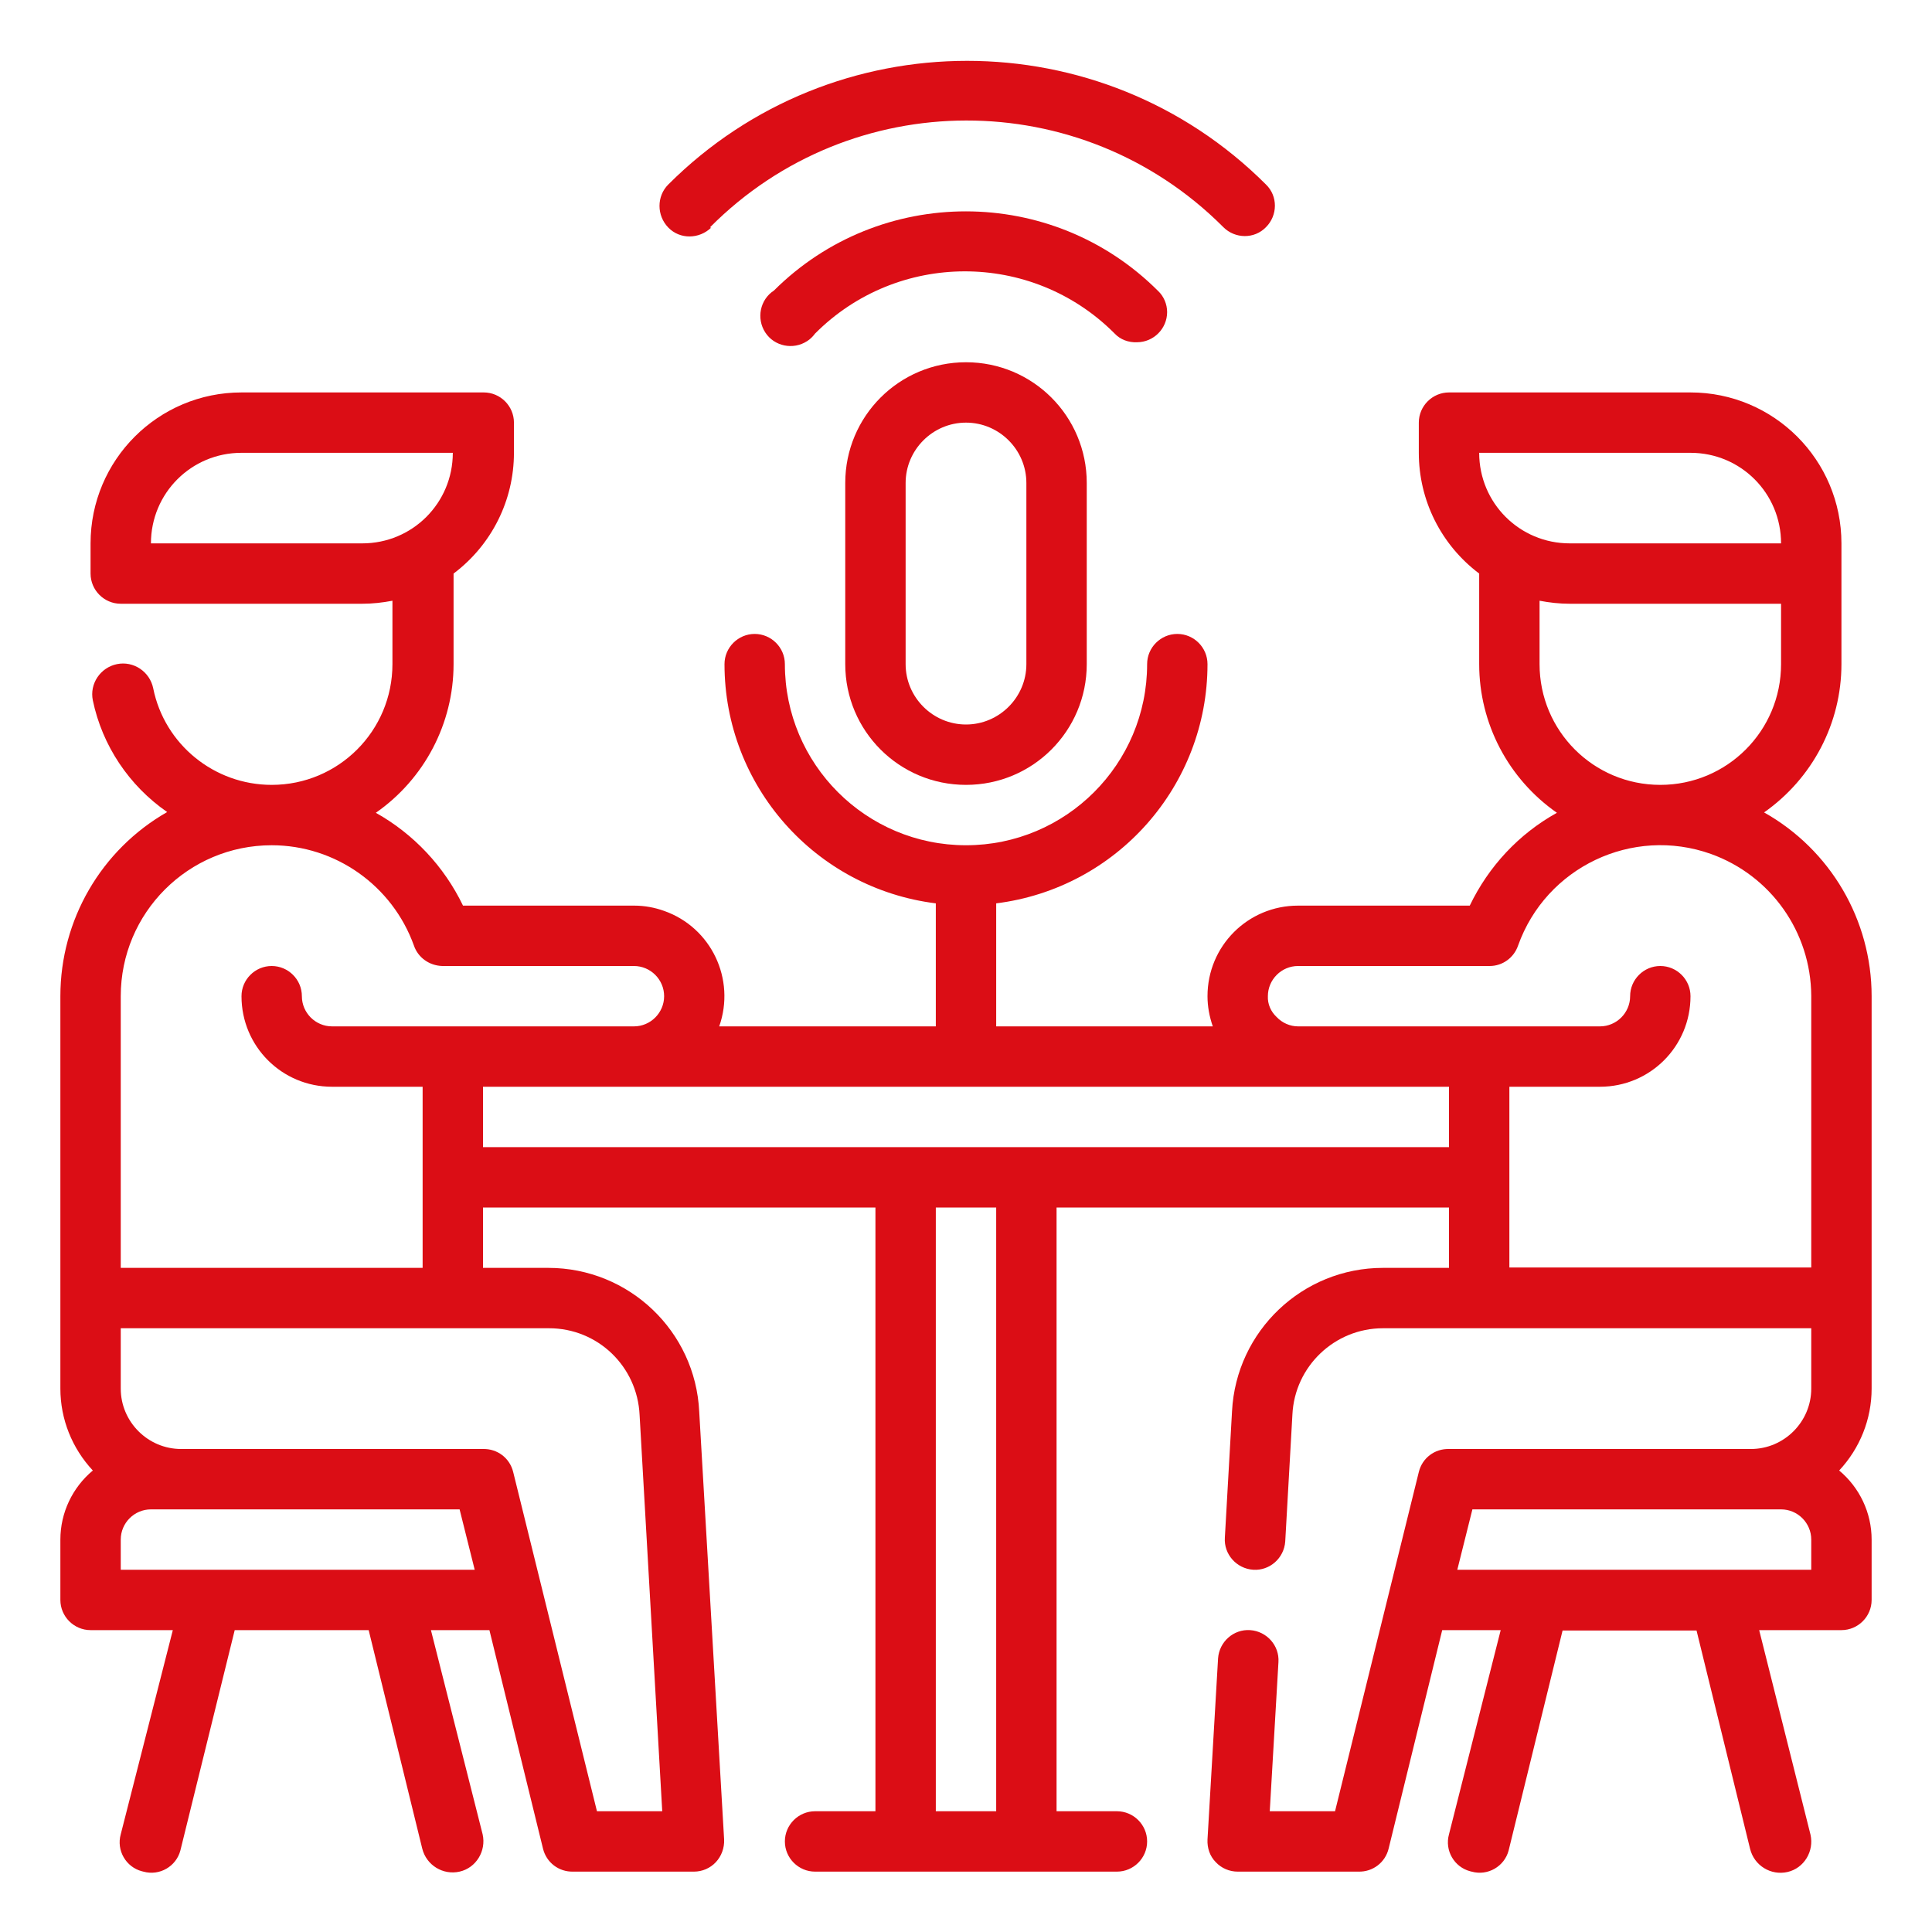
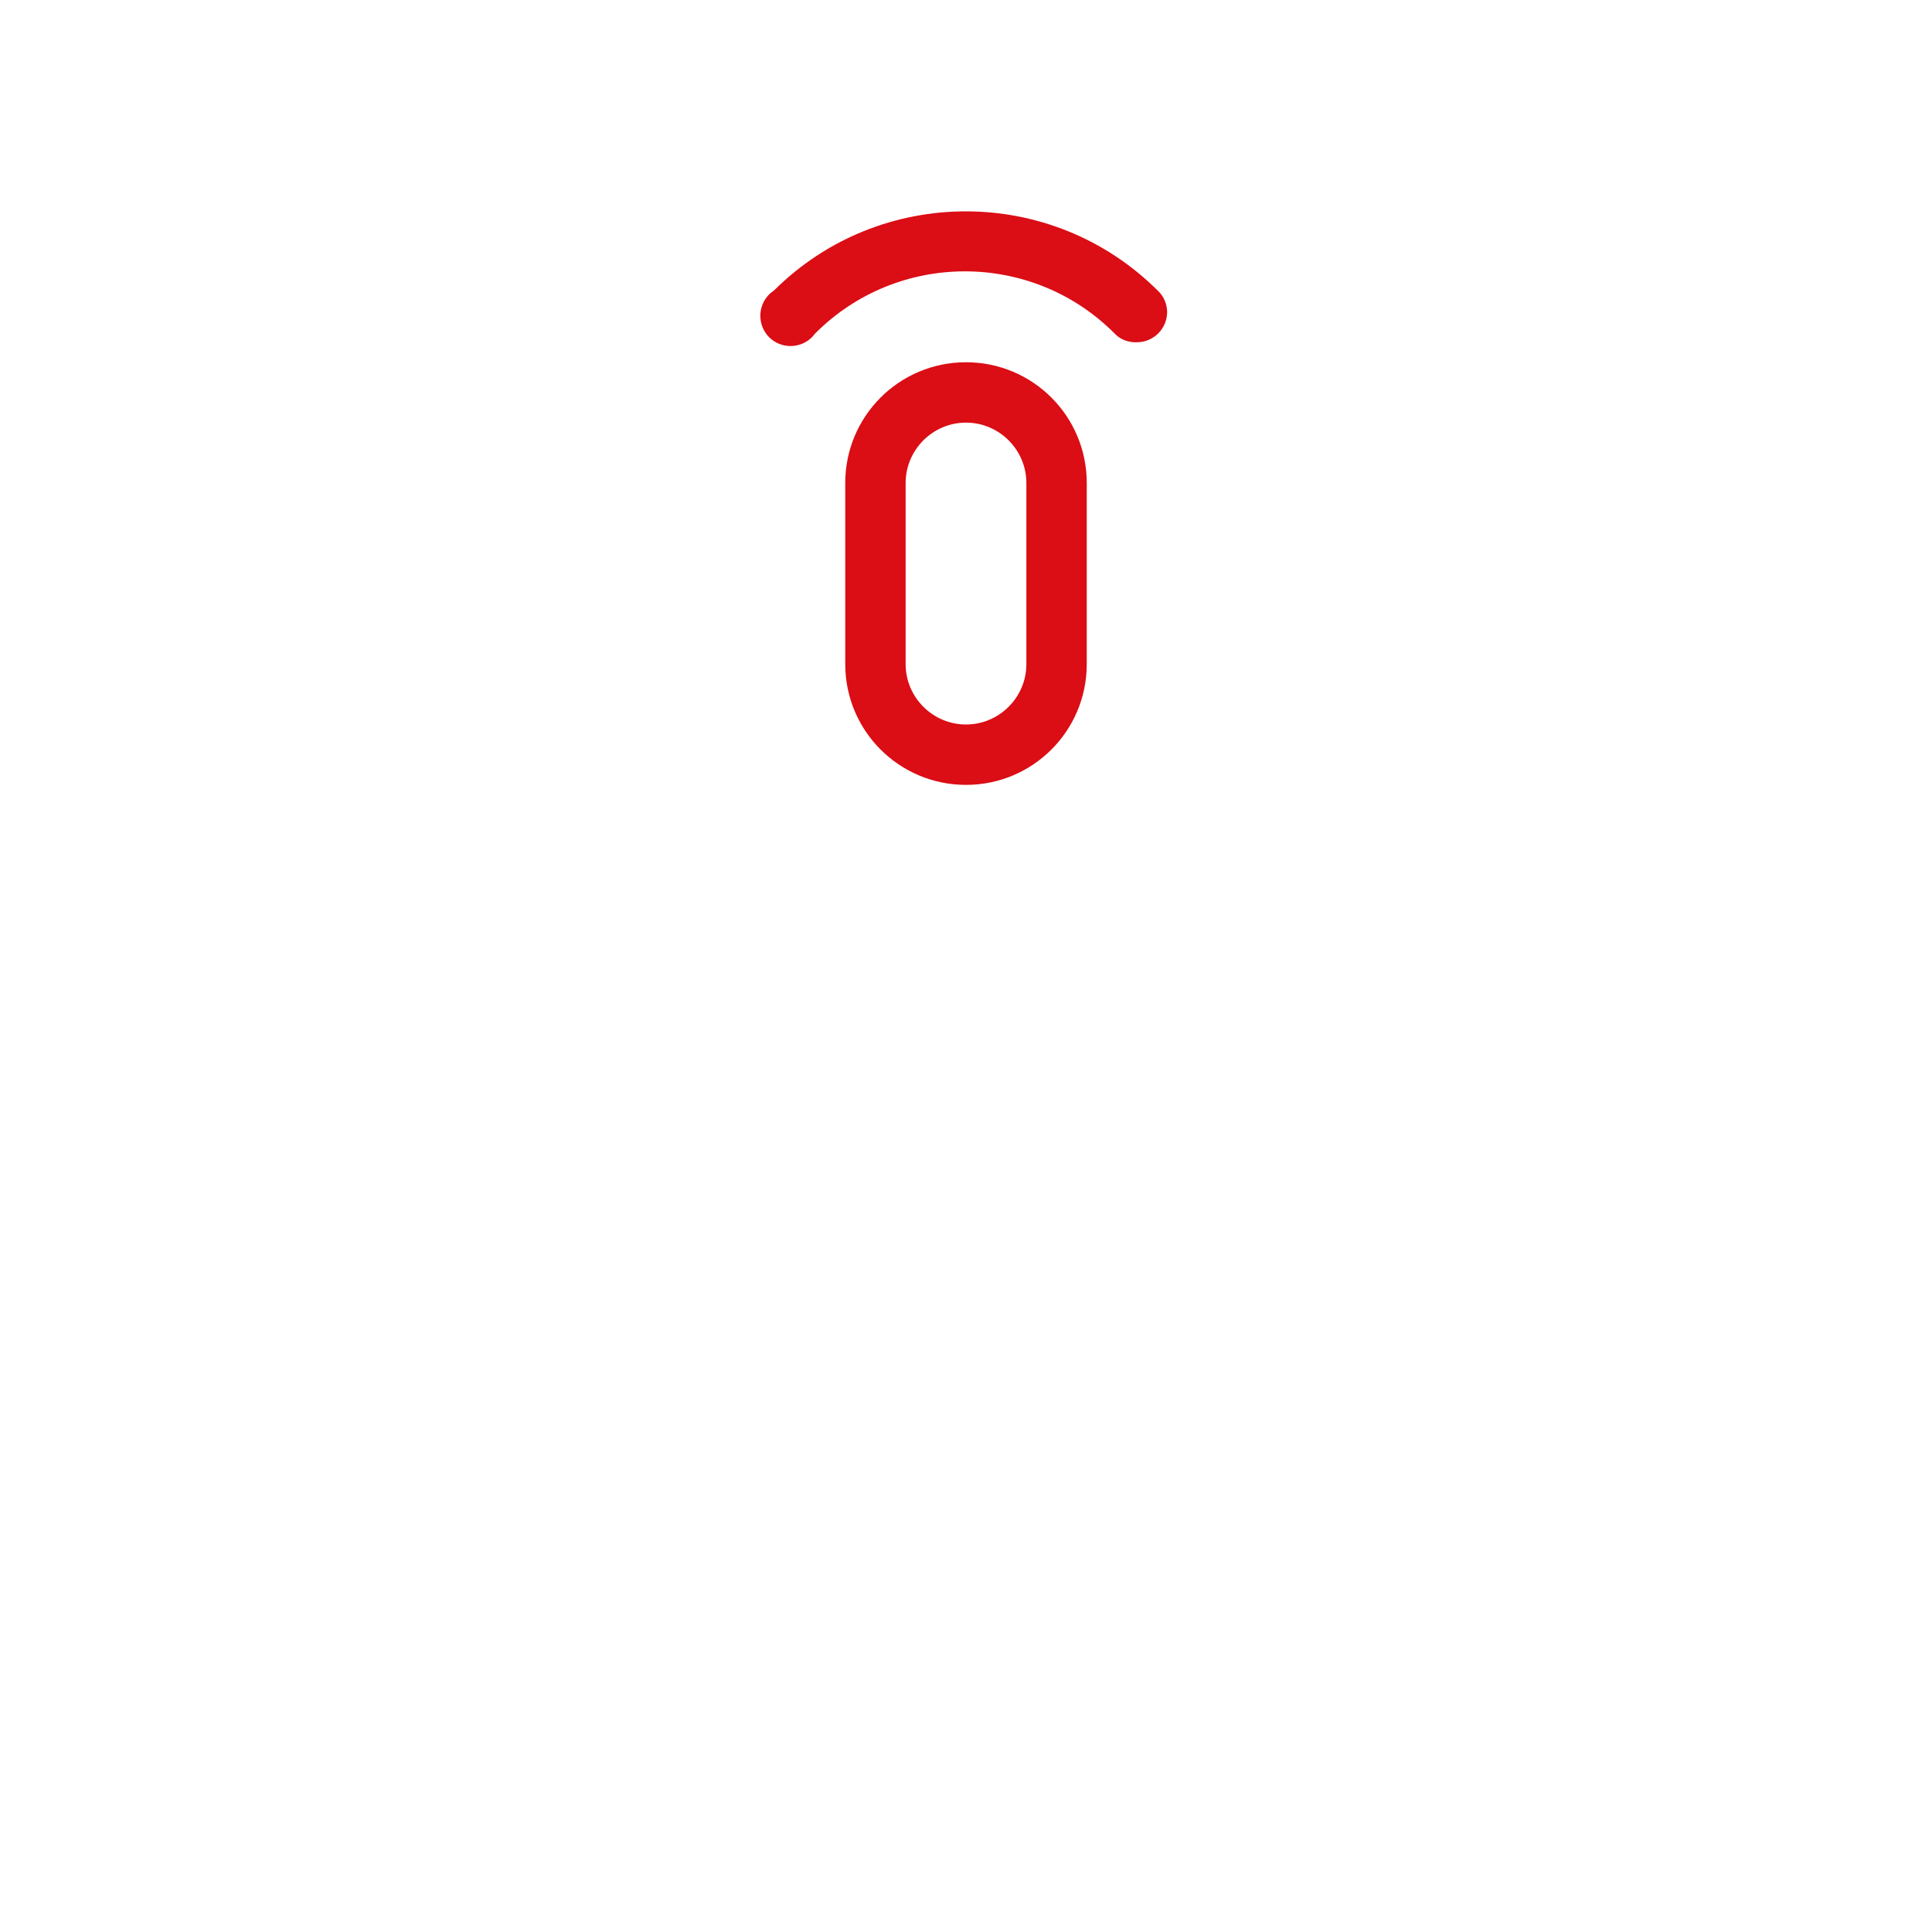
<svg xmlns="http://www.w3.org/2000/svg" version="1.1" id="Ebene_1" x="0px" y="0px" viewBox="0 0 512 512" style="enable-background:new 0 0 512 512;" xml:space="preserve">
  <style type="text/css">
	.st0{fill:#DB0D15;}
</style>
  <g id="_28-Podcast">
    <path class="st0" d="M224,128v48c0,17.7,14.3,32,32,32s32-14.3,32-32v-48c0-17.7-14.3-32-32-32S224,110.3,224,128z M272,128v48   c0,8.8-7.2,16-16,16c-8.8,0-16-7.2-16-16v-48c0-8.8,7.2-16,16-16C264.8,112,272,119.2,272,128z" />
-     <path class="st0" d="M496,264c0-20.2-10.9-38.8-28.5-48.7c12.8-9,20.5-23.6,20.5-39.3v-32c0-22.1-17.9-40-40-40h-64   c-4.4,0-8,3.6-8,8v8c0,12.6,5.9,24.4,16,32v24c0,15.7,7.7,30.4,20.6,39.4c-10.1,5.6-18.1,14.2-23.1,24.6H344c-13.3,0-24,10.7-24,24   c0,2.7,0.5,5.4,1.4,8H264v-32.6c32-4,56-31.2,56-63.4c0-4.4-3.6-8-8-8s-8,3.6-8,8c0,26.5-21.5,48-48,48s-48-21.5-48-48   c0-4.4-3.6-8-8-8s-8,3.6-8,8c0,32.2,24,59.4,56,63.4V272h-57.4c4.4-12.5-2.1-26.2-14.6-30.6c-2.5-0.9-5.2-1.4-7.9-1.4h-45.4   c-5-10.4-13.1-19-23.1-24.6c12.9-9,20.6-23.7,20.6-39.4v-24c10.1-7.6,16-19.4,16-32v-8c0-4.4-3.6-8-8-8H64c-22.1,0-40,17.9-40,40v8   c0,4.4,3.6,8,8,8h64c2.7,0,5.4-0.3,8-0.8V176c0,17.7-14.3,32-32,32c-15.2,0-28.4-10.7-31.4-25.6c-0.9-4.4-5.2-7.3-9.6-6.4   c-4.4,0.9-7.3,5.2-6.4,9.6c2.5,12,9.6,22.6,19.7,29.6C26.8,225.2,16,243.8,16,264v104c0,8.1,3.1,15.8,8.6,21.7   c-5.4,4.5-8.6,11.2-8.6,18.3v16c0,4.4,3.6,8,8,8h21.8L32,486.1c-1.2,4.3,1.4,8.7,5.6,9.8c0.1,0,0.3,0.1,0.4,0.1   c4.3,1.2,8.7-1.4,9.8-5.6c0-0.1,0.1-0.3,0.1-0.4L62.2,432h35.5l14.2,57.9c1.1,4.4,5.5,7.1,9.9,6.1s7.1-5.5,6.1-9.9L114.2,432h15.5   l14.2,57.9c0.9,3.7,4.2,6.2,8,6.1h32c2.2,0,4.3-0.9,5.8-2.5c1.5-1.6,2.3-3.8,2.2-6l-6.6-113.4c-1-21.3-18.6-38.1-40-38.1H128v-16   h104v160h-16c-4.4,0-8,3.6-8,8s3.6,8,8,8h80c4.4,0,8-3.6,8-8s-3.6-8-8-8h-16V320h104v16h-17.5c-21.3,0-38.9,16.7-40,38l-1.9,33.5   c-0.3,4.4,3.1,8.2,7.5,8.5c4.4,0.3,8.2-3.1,8.5-7.5l1.9-33.6c0.6-12.8,11.2-22.9,24-22.9H480v16c0,8.8-7.2,16-16,16h-80   c-3.8-0.1-7.1,2.4-8,6.1L353.8,480h-17.3l2.3-39.5c0.3-4.4-3.1-8.2-7.5-8.5c0,0,0,0,0,0c-4.4-0.3-8.2,3.1-8.5,7.5c0,0,0,0,0,0   l-2.8,48c-0.1,2.2,0.6,4.4,2.2,6c1.5,1.6,3.6,2.5,5.8,2.5h32c3.8,0.1,7.1-2.4,8-6.1l14.2-57.9h15.5L384,486.1   c-1.2,4.3,1.4,8.7,5.6,9.8c0.1,0,0.3,0.1,0.4,0.1c4.3,1.2,8.7-1.4,9.8-5.6c0-0.1,0.1-0.3,0.1-0.4l14.2-57.9h35.5l14.2,57.9   c1.1,4.4,5.5,7.1,9.9,6.1s7.1-5.5,6.1-9.9L466.2,432H488c4.4,0,8-3.6,8-8v-16c0-7.1-3.2-13.8-8.6-18.3c5.5-5.9,8.6-13.6,8.6-21.7   V264z M40,144c0-13.3,10.7-24,24-24h56c0,13.3-10.7,24-24,24H40z M448,120c13.3,0,24,10.7,24,24h-56c-13.3,0-24-10.7-24-24H448z    M408,176v-16.8c2.6,0.5,5.3,0.8,8,0.8h56v16c0,17.7-14.3,32-32,32S408,193.7,408,176z M72,224c16.9,0,32,10.7,37.7,26.6   c1.1,3.2,4.1,5.3,7.5,5.4H168c4.4,0,8,3.6,8,8s-3.6,8-8,8H88c-4.4,0-8-3.6-8-8s-3.6-8-8-8s-8,3.6-8,8c0,13.3,10.7,24,24,24h24v48   H32v-72C32,241.9,49.9,224,72,224z M32,416v-8c0-4.4,3.6-8,8-8h81.8l4,16H32z M145.5,352c12.9,0,23.4,10.1,24,23l6,105h-17.3   L136,390.1c-0.9-3.7-4.2-6.2-8-6.1H48c-8.8,0-16-7.2-16-16v-16H145.5z M264,480h-16V320h16V480z M128,304v-16h256v16H128z M400,336   v-48h24c13.3,0,24-10.7,24-24c0-4.4-3.6-8-8-8s-8,3.6-8,8s-3.6,8-8,8h-80c-2.1,0-4.2-0.9-5.7-2.5c-1.5-1.4-2.4-3.4-2.3-5.5   c0-4.4,3.6-8,8-8h50.8c3.4,0,6.4-2.2,7.5-5.4c7.4-20.8,30.3-31.7,51.1-24.3c15.9,5.7,26.5,20.7,26.6,37.6v72H400z M480,416h-93.8   l4-16H472c4.4,0,8,3.6,8,8V416z" />
    <path class="st0" d="M301.3,90.7c4.4,0,8-3.6,8-8c0-2.1-0.9-4.2-2.4-5.6C278.8,49,233.2,49,205.1,77c-3.7,2.4-4.7,7.4-2.3,11.1   c2.4,3.7,7.4,4.7,11.1,2.3c0.8-0.5,1.5-1.2,2.1-2c21.8-21.9,57.3-22,79.2-0.2c0.1,0.1,0.1,0.1,0.2,0.2   C296.9,90,299.1,90.8,301.3,90.7z" />
-     <path class="st0" d="M188.2,60.2c37.4-37.6,98.2-37.7,135.8-0.2c0.1,0.1,0.2,0.2,0.2,0.2c3.1,3.1,8.2,3.2,11.3,0c0,0,0,0,0,0   c3.1-3.1,3.2-8.2,0-11.3c0,0,0,0,0,0c-43.7-43.7-114.7-43.7-158.4,0c0,0,0,0,0,0c-3.1,3.1-3.1,8.2,0,11.4s8.2,3.1,11.4,0H188.2z" />
  </g>
</svg>